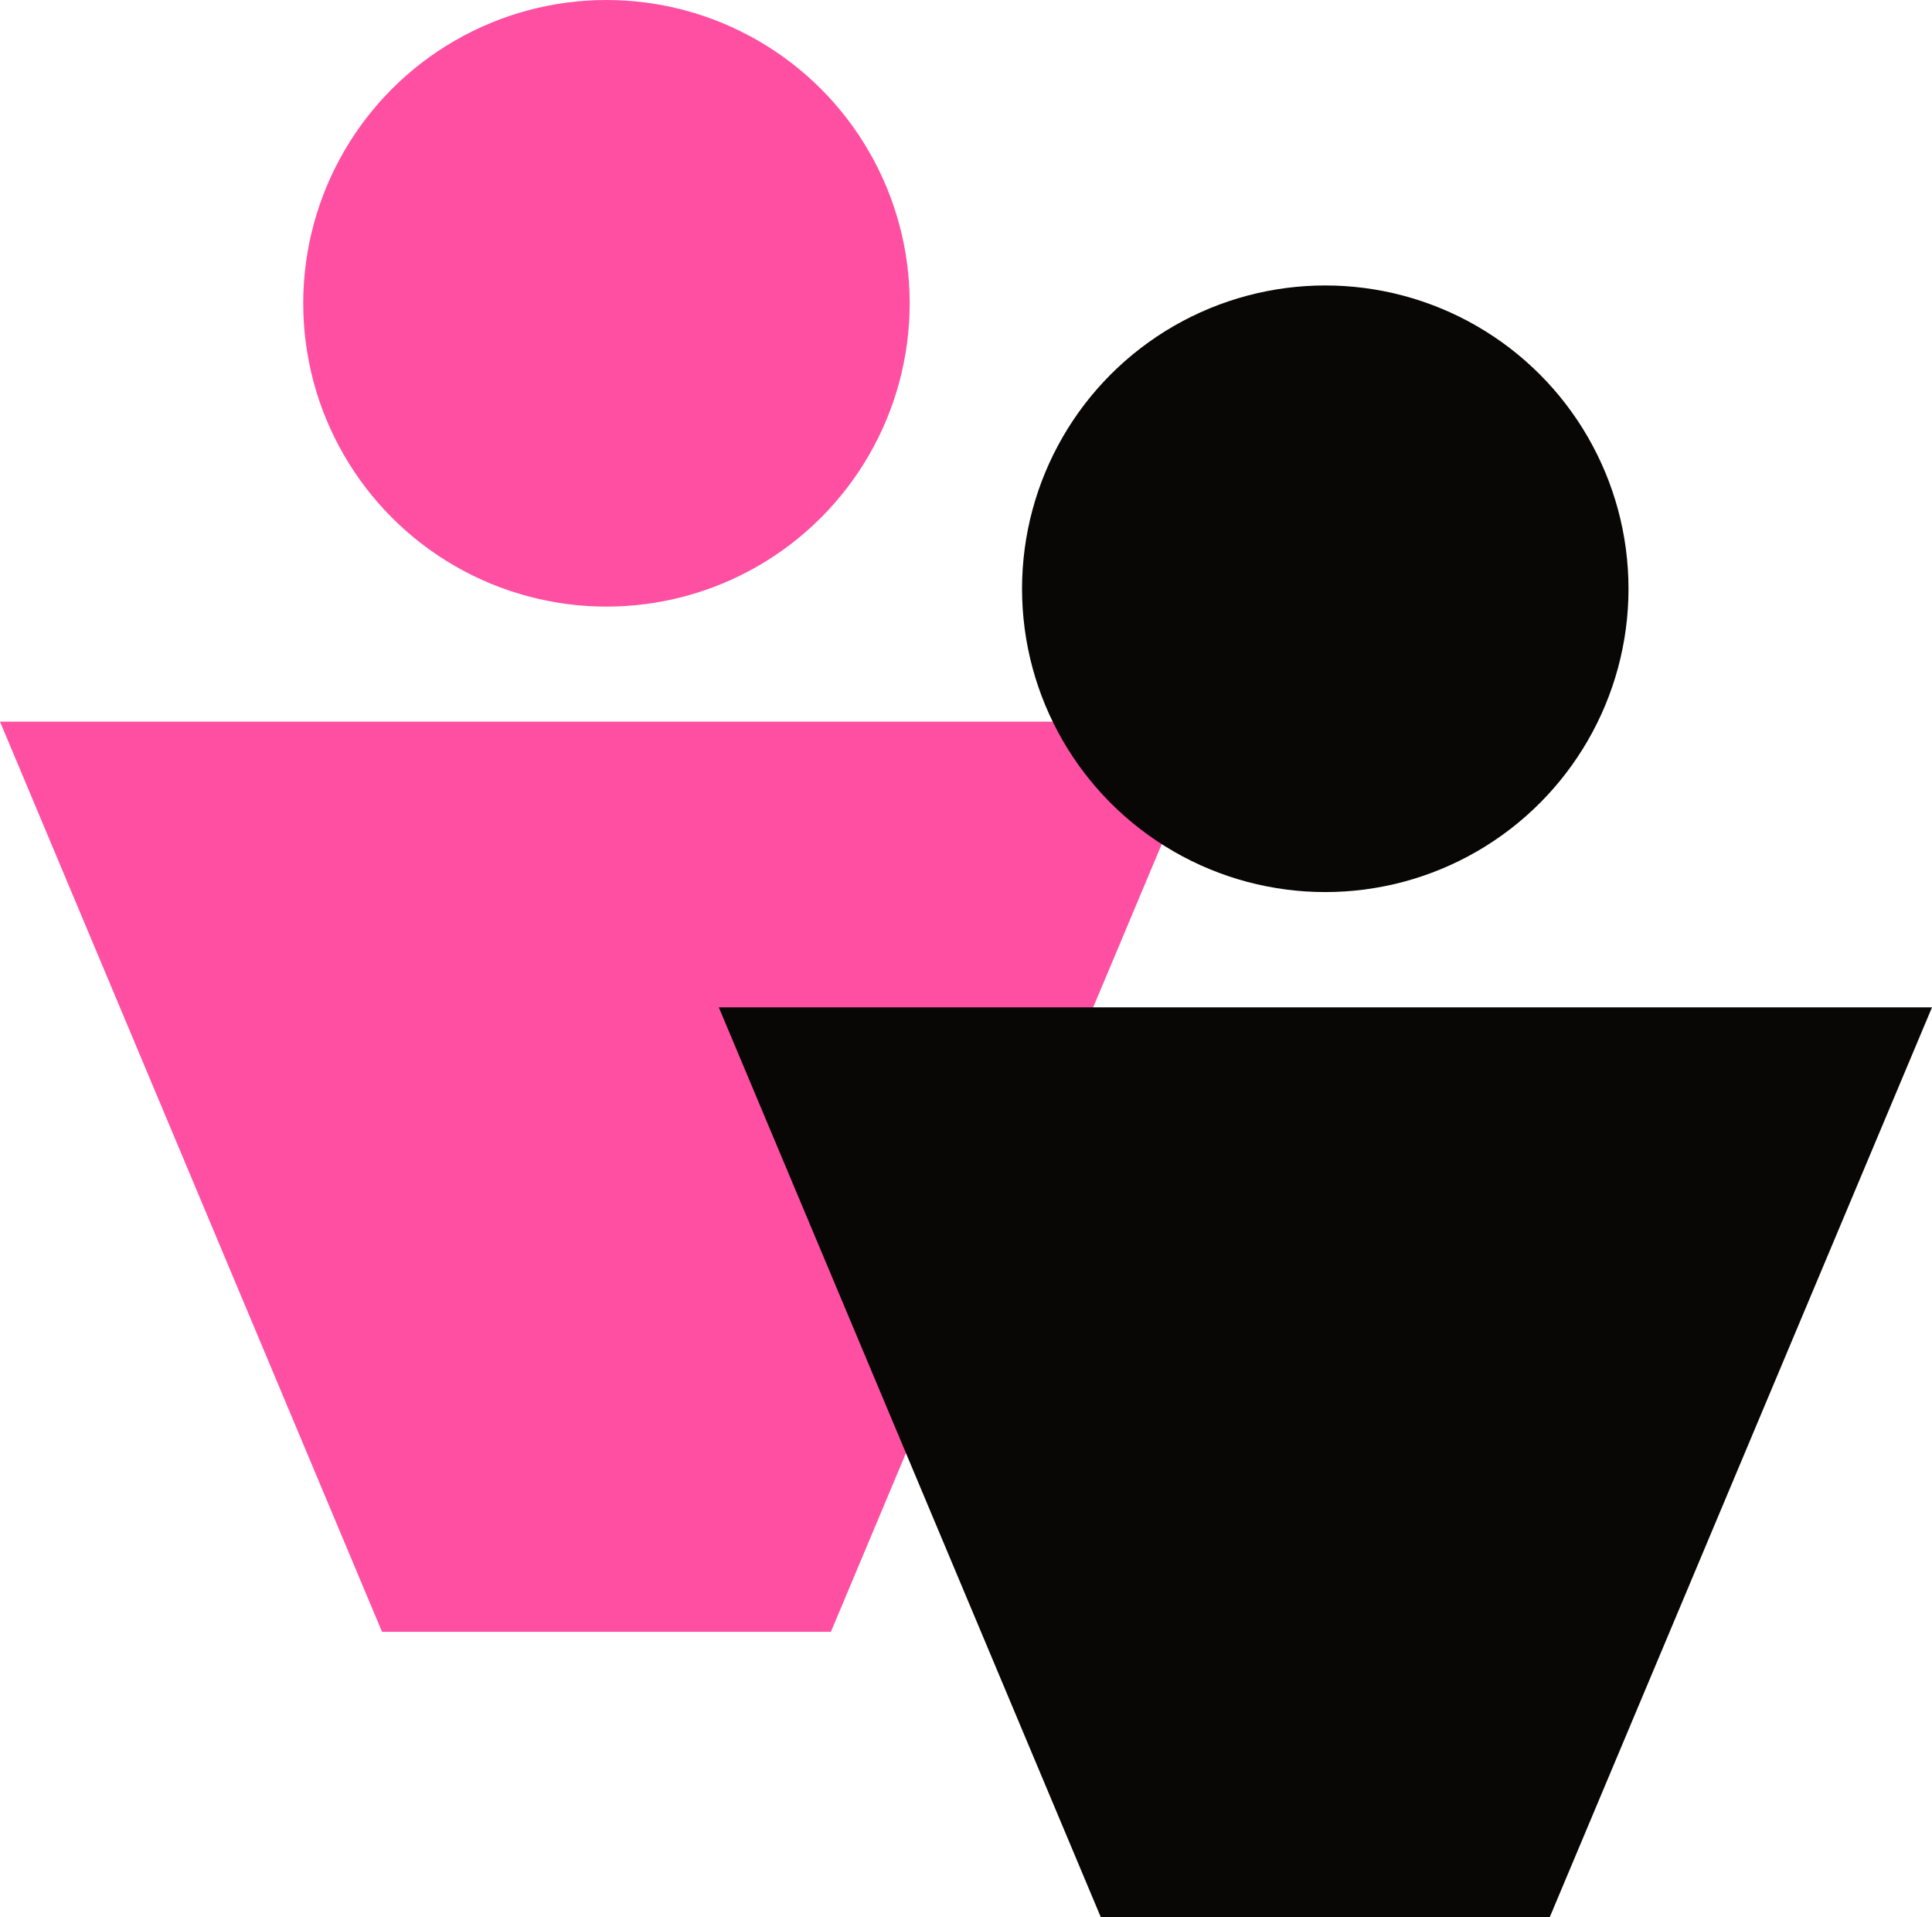
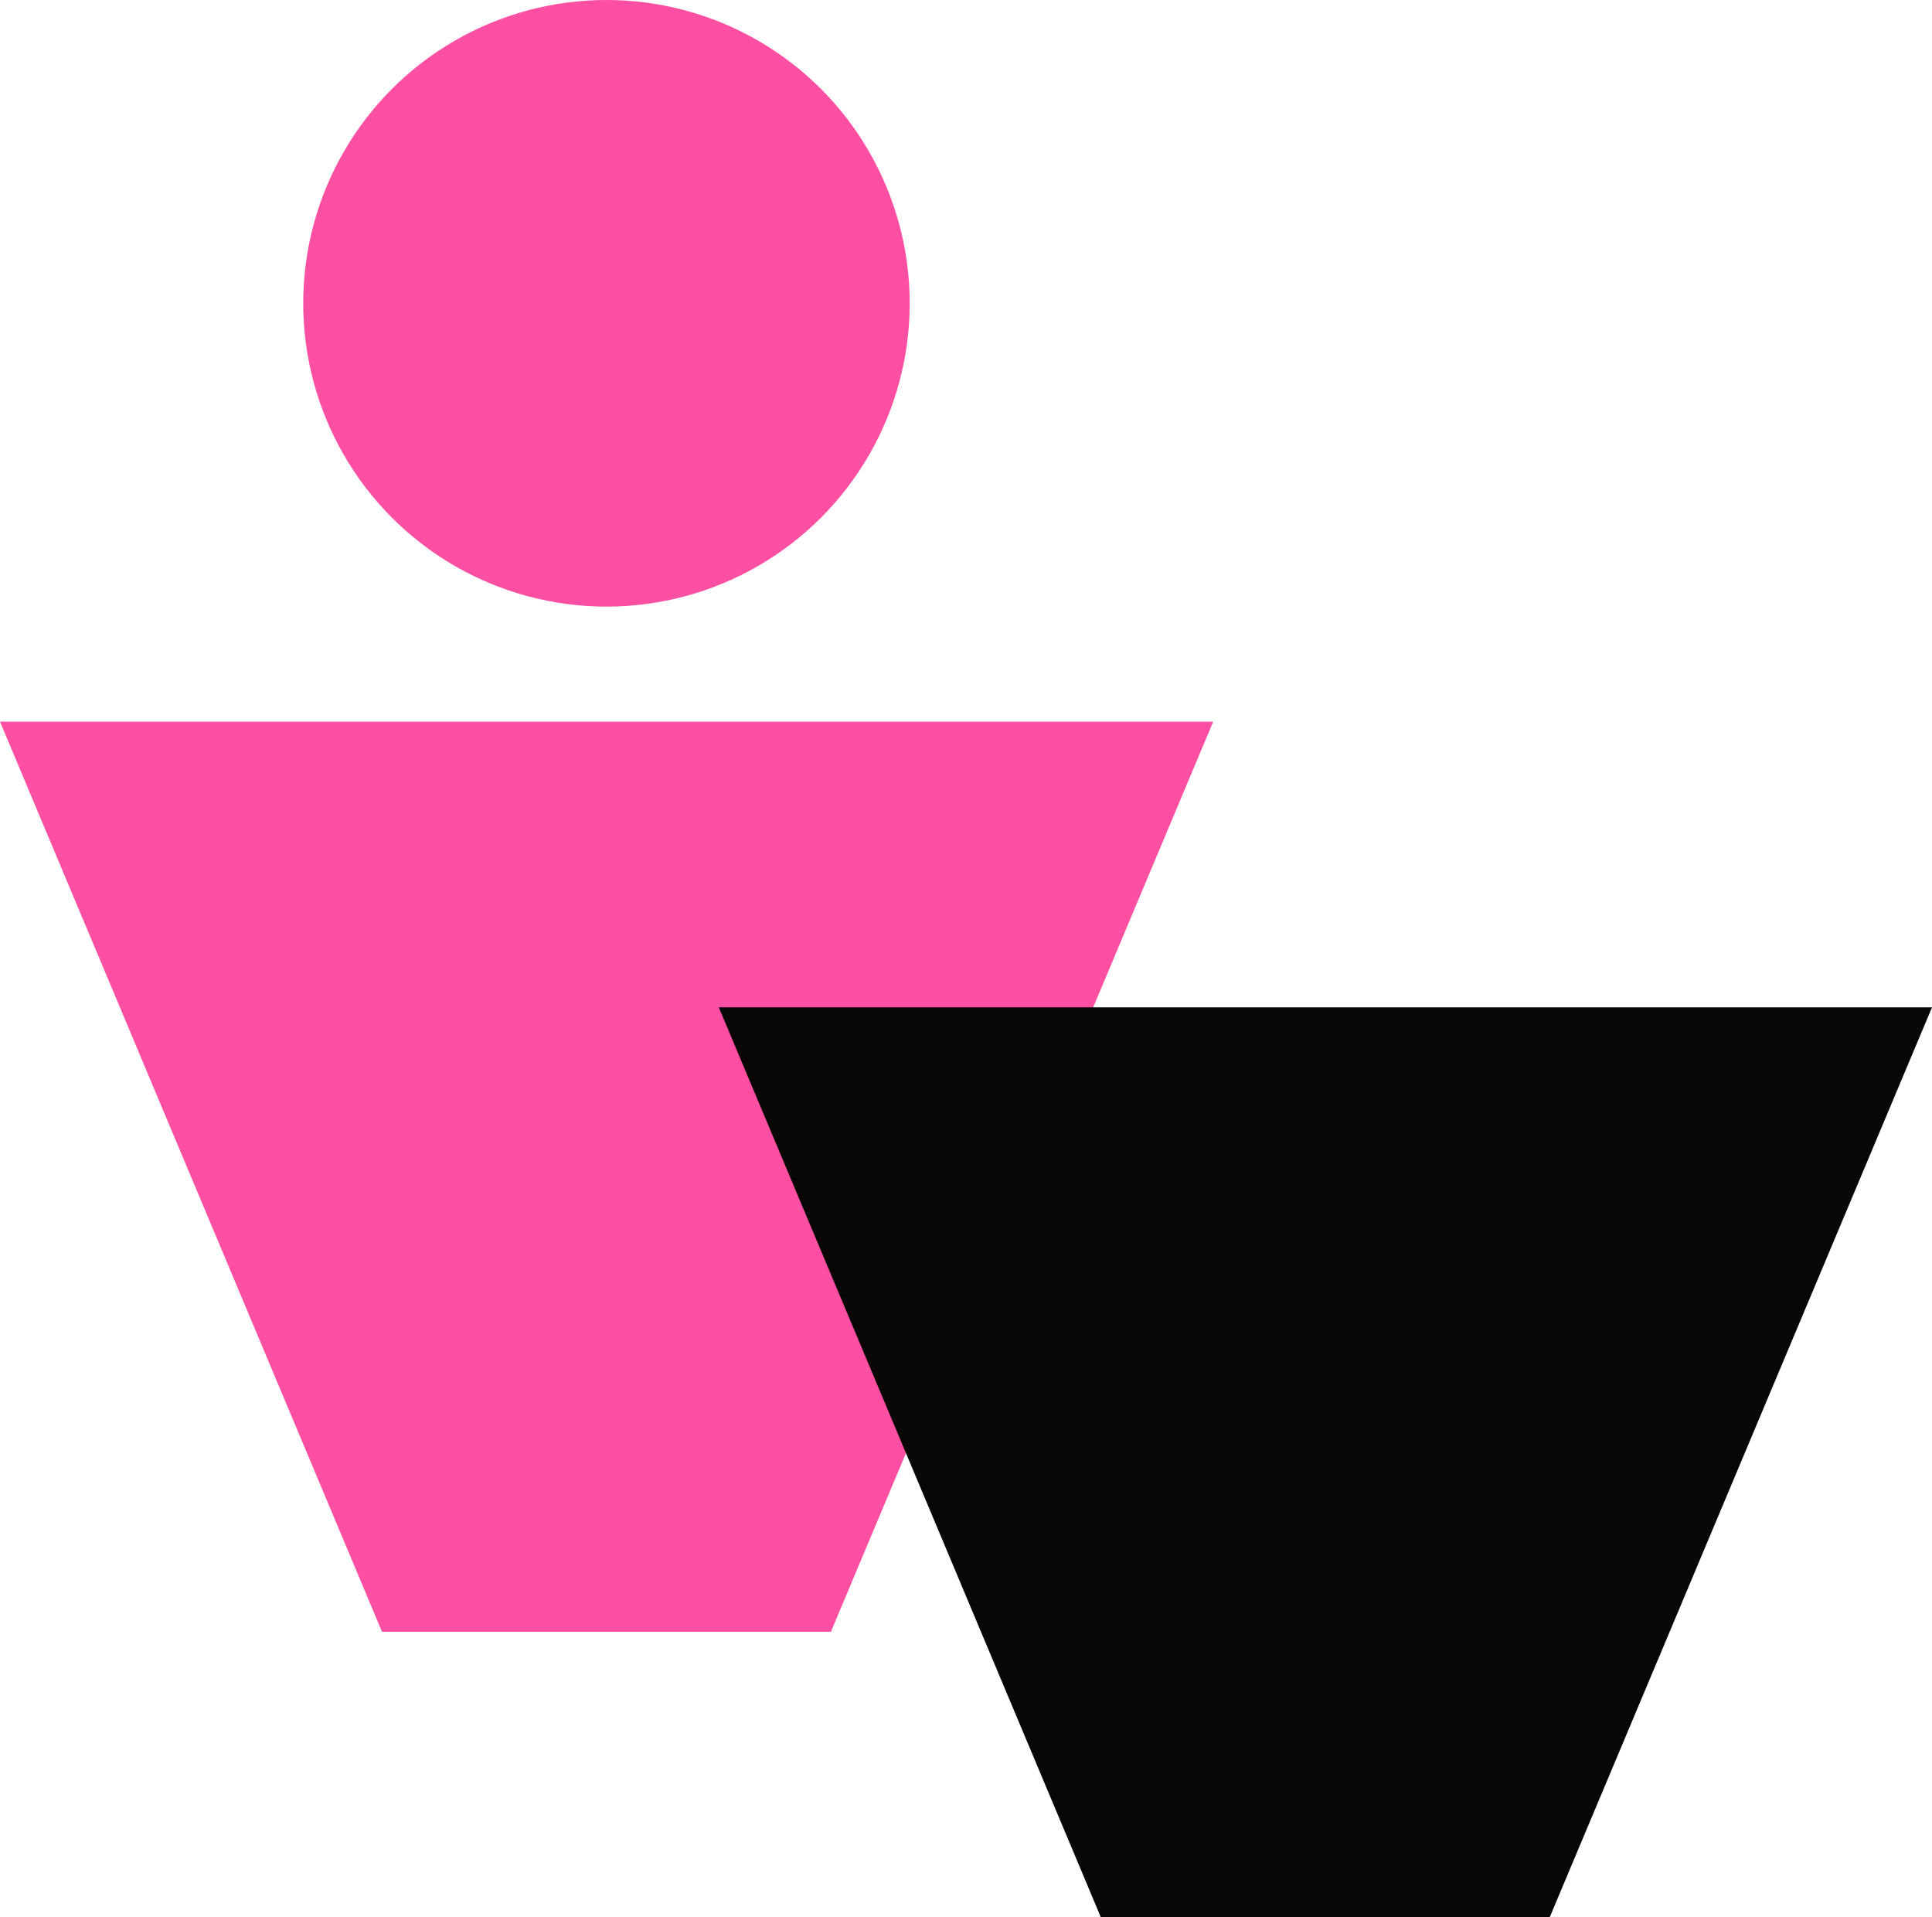
<svg xmlns="http://www.w3.org/2000/svg" id="Ebene_2" data-name="Ebene 2" viewBox="0 0 72.57 72">
  <defs>
    <style>
      .cls-1 {
        fill: #080706;
      }

      .cls-1, .cls-2 {
        stroke-width: 0px;
      }

      .cls-2 {
        fill: #ff4fa2;
      }
    </style>
  </defs>
  <g id="Ebene_1-2" data-name="Ebene 1">
    <g>
      <polygon class="cls-2" points="45.57 27.1 0 27.1 14.35 61.28 31.21 61.28 45.57 27.1" />
      <circle class="cls-2" cx="22.78" cy="11.39" r="11.39" />
      <polygon class="cls-1" points="72.57 37.83 27 37.83 41.35 72 58.21 72 72.57 37.83" />
-       <circle class="cls-1" cx="49.78" cy="22.11" r="11.39" />
    </g>
  </g>
</svg>